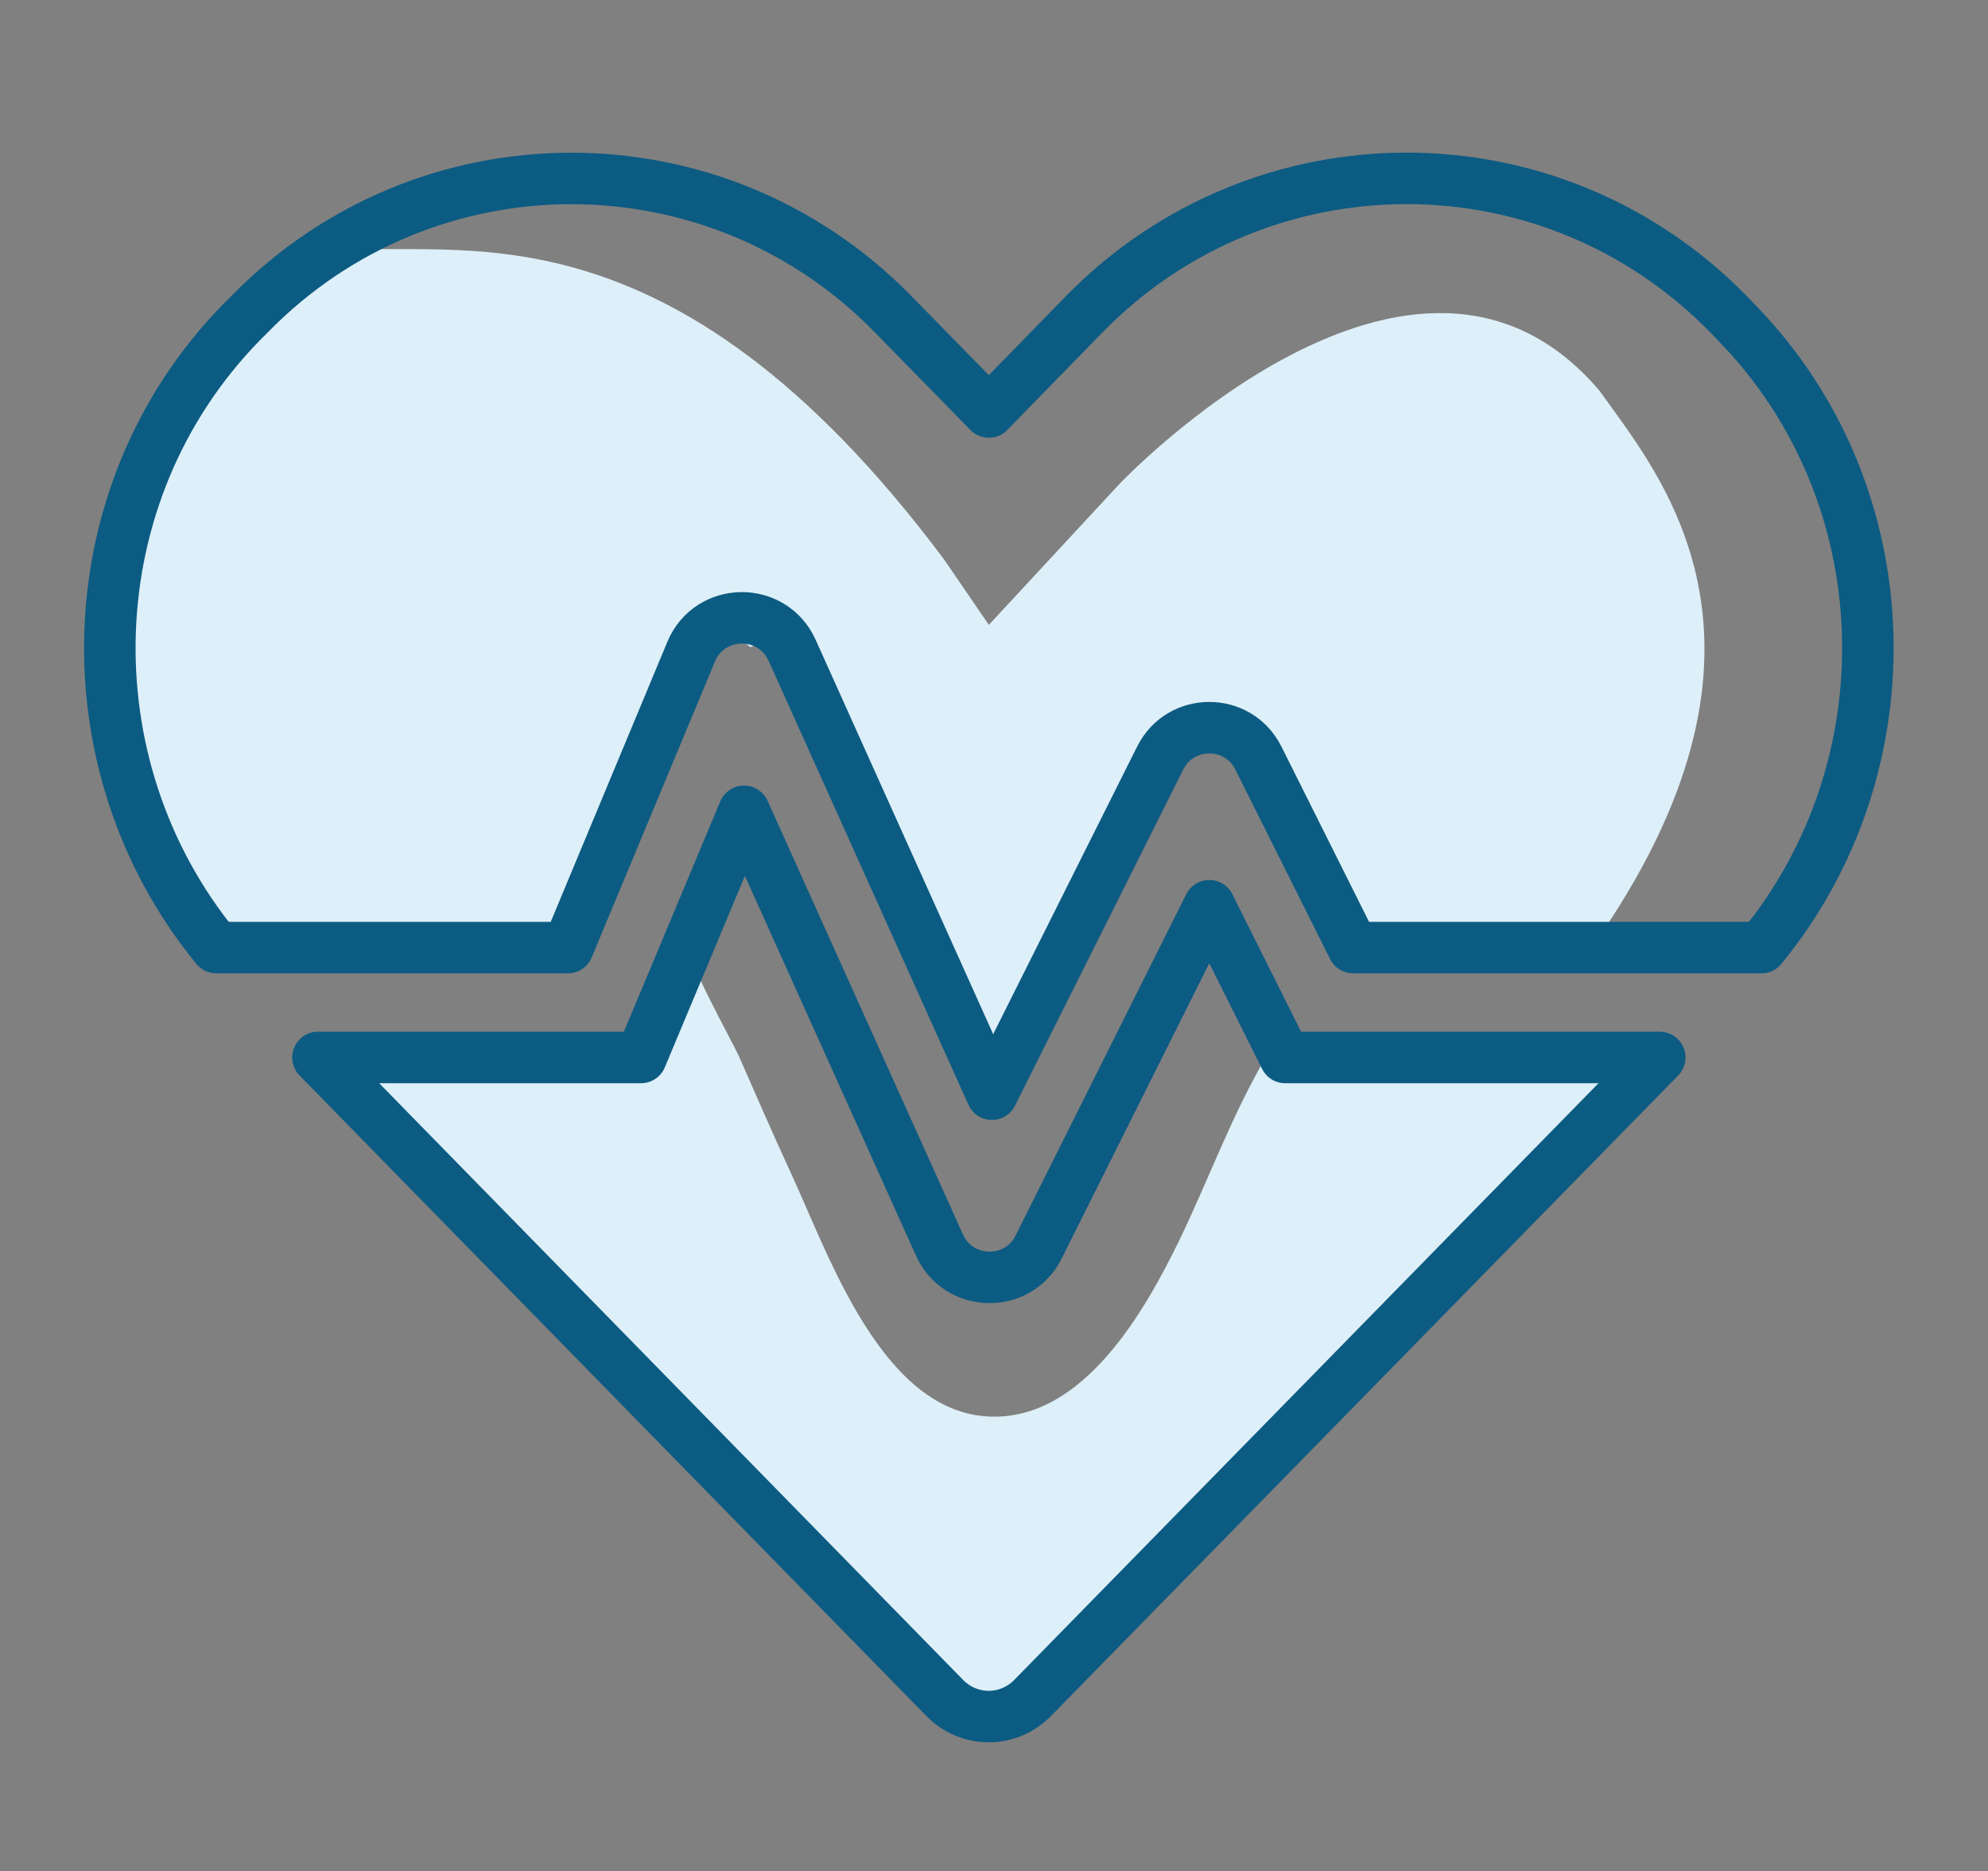
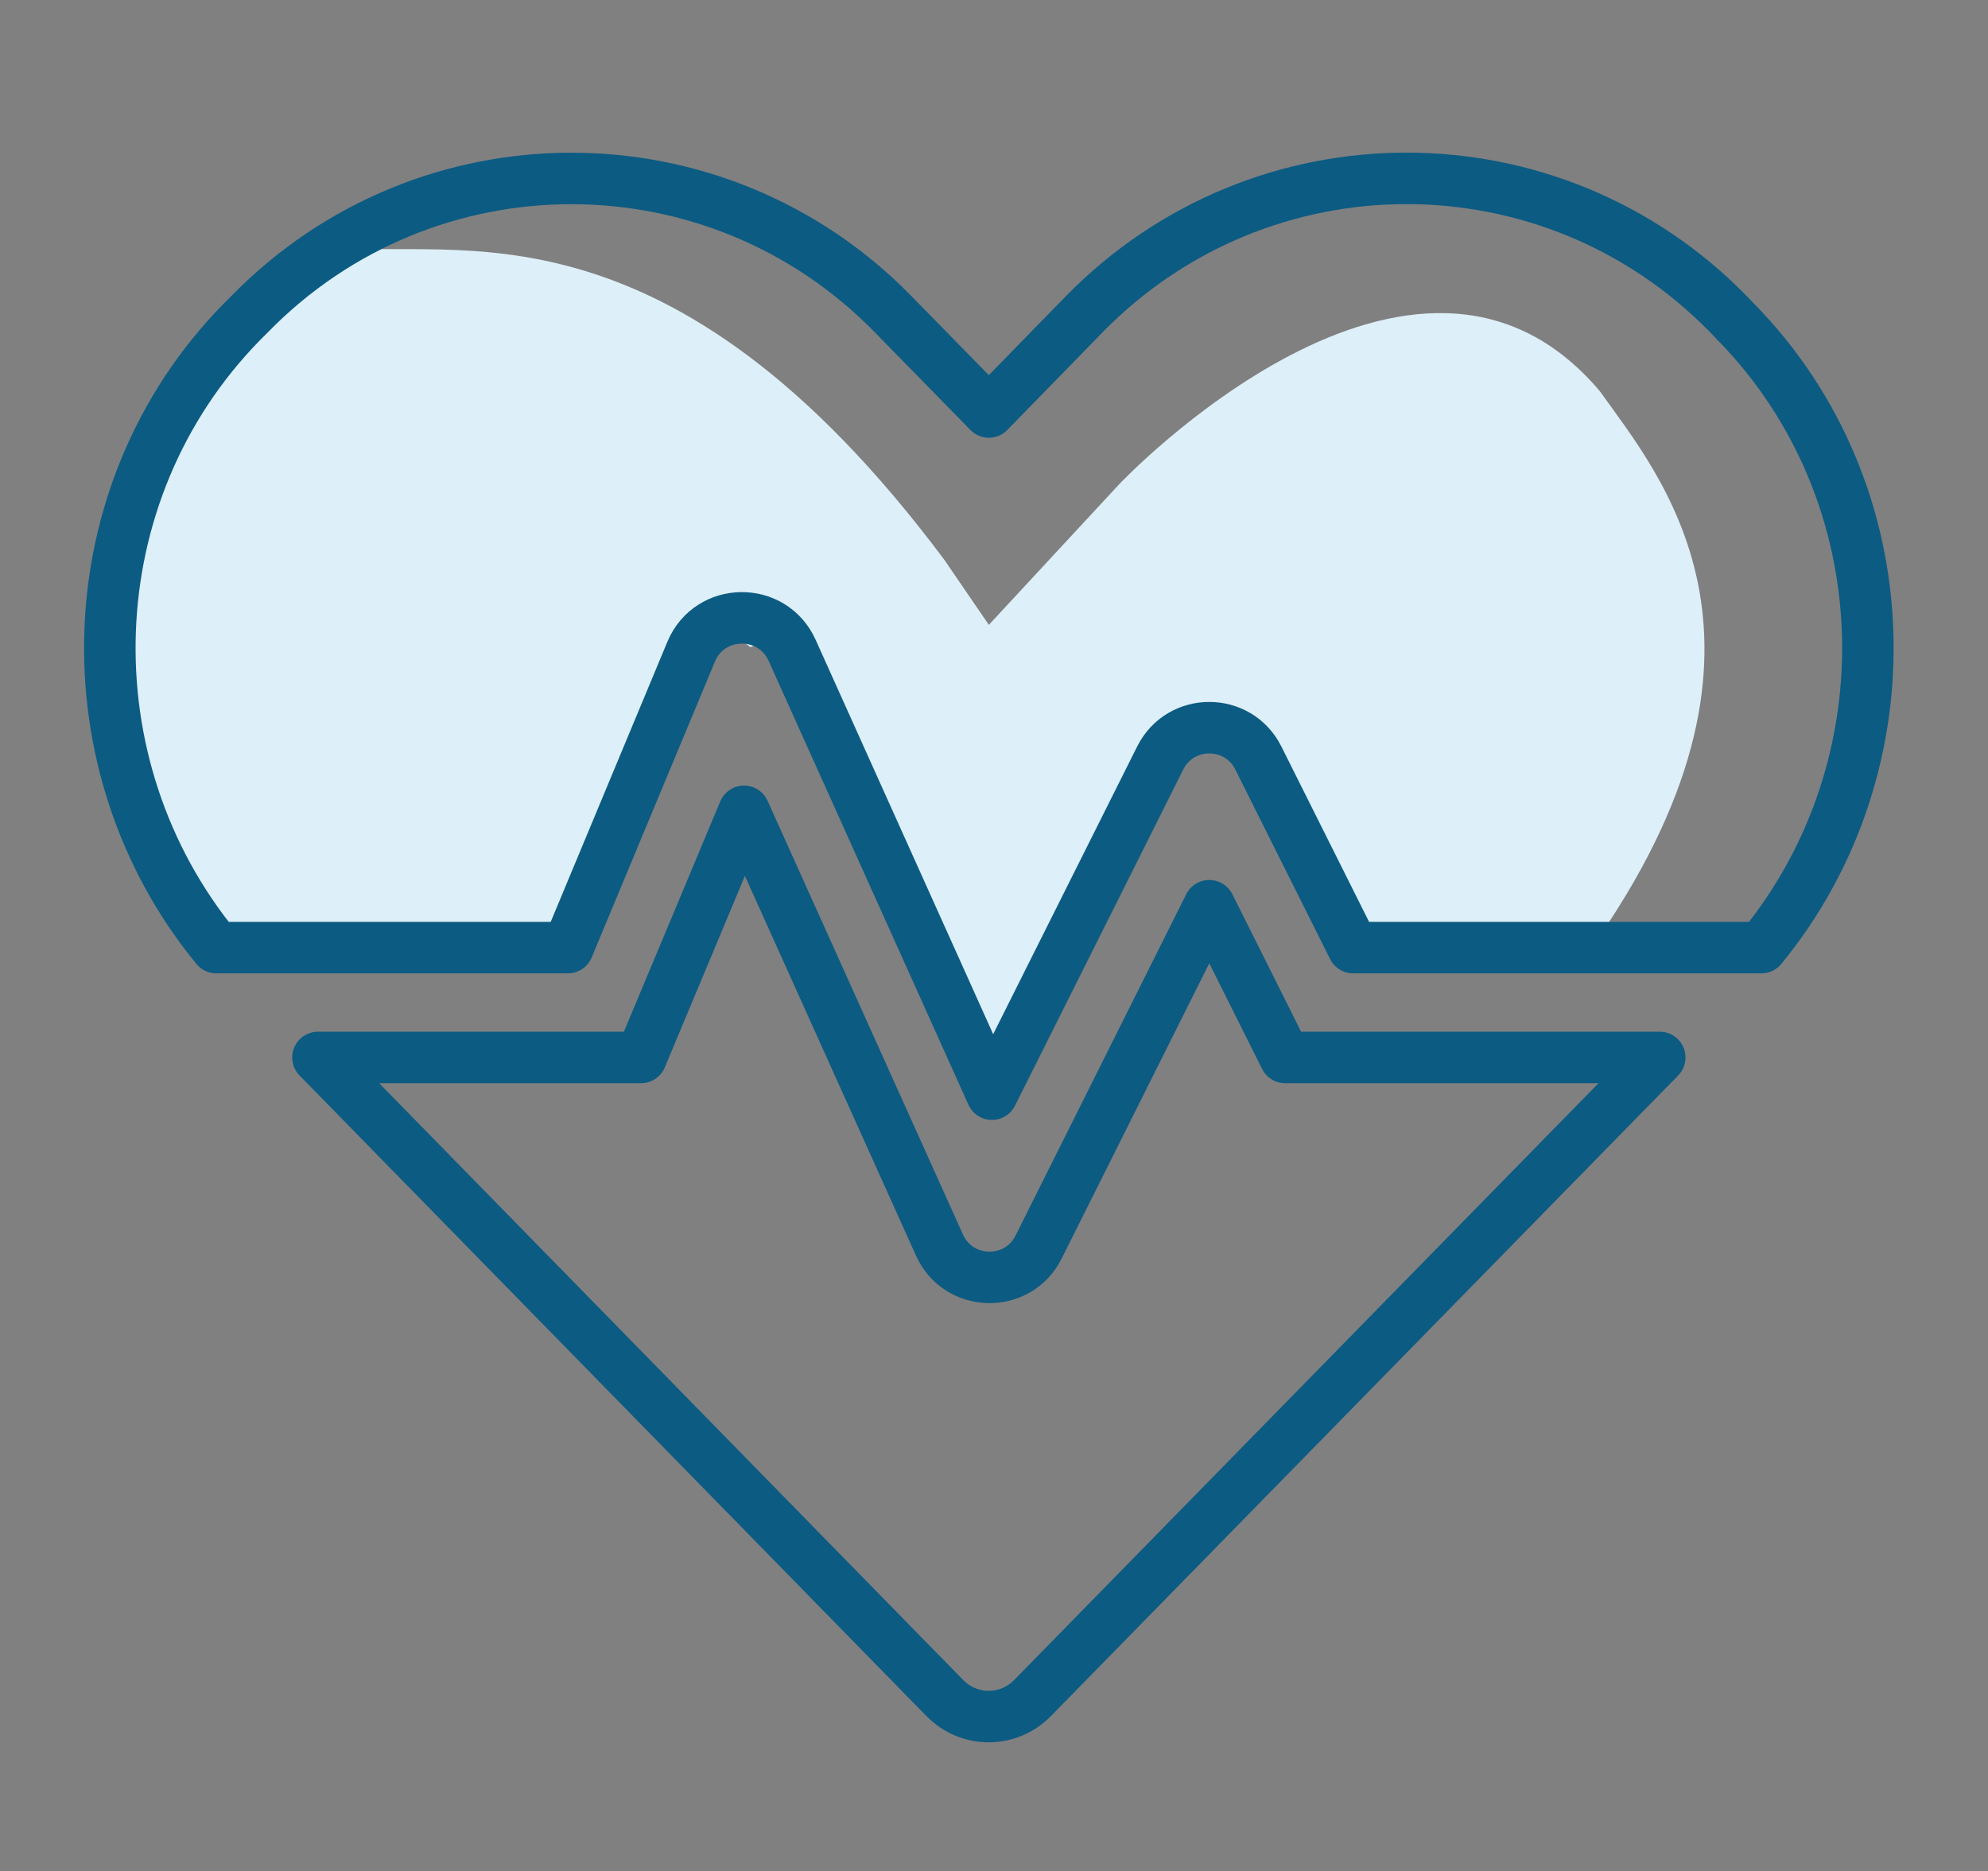
<svg xmlns="http://www.w3.org/2000/svg" version="1.1" id="Layer_1" x="0px" y="0px" viewBox="0 0 579 545" style="enable-background:new 0 0 579 545;" xml:space="preserve">
  <rect x="0" y="0" width="579" height="545" fill="#808080" stroke="none" />
  <style type="text/css">
	.st0{fill:#DDEFF8;}
	.st1{fill:none;stroke:#0C5B82;stroke-width:15;stroke-linecap:round;stroke-linejoin:round;stroke-miterlimit:10;}
</style>
-   <path class="st0" d="M200.5,275c-1.7,2.4,12.9,28.6,14.6,32.4c5.1,11.6,10.1,23.1,15.4,34.6c10.9,23.5,26.4,69.6,58,70.6  c27,0.9,44.8-30.5,54.9-51.2c8.7-18,15.5-37,25.7-54.2c0.7-1.2,1.5-2.5,2.7-3.2c1.7-1.1,3.8-1,5.8-0.9c35.3,1.8,70.6,3.4,105.9,5  c0,0-182.6,186.5-182.6,186.5L288,500l-16.5-4.7L92.6,310.4L184,308C184,308,200.5,275,200.5,275z" />
  <path class="st0" d="M466,114c-54-64-140,27-140,27l-38,41l-13-19C194.2,54.9,132,76,97,71.9C-34.1,180.8,63,276,63,276h102.4  l5.6-3.5l10.9-36.2l11-26.3l6.3-15.1c-0.1-1.1,0.2-2.2,1.1-3.2c0.1-0.1,0.2-0.2,0.4-0.4l0.6-1.5l0.6,0.3c5.2-4.7,11.5-5.9,16.7-1.6  c1.5-0.8,3.3-0.8,4.7,0.8c5,5.9,7.9,12.9,10.8,20c1.3,3.1,1.9,6.6,2.6,10.1c1.9-0.3,4.2,0.6,5,2.8c2,5.1,2.5,10.5,3.5,15.8  c3,7.1,7.4,13.9,10.7,20.1c4.9,9.2,8,19.2,11,29.2L279,308l9.9,10.7l18.3-36.6l25.8-51.6l10-20.5l11-4l12,20l12,28l22,24l14-2  l52-3.5C525,186,483,138,466,114z" />
  <path class="st1" d="M352.2,263.8l-49.7,99.4c-6,12.1-23.4,11.7-28.9-0.6l-56.9-126.3l-30,71.7H92.6l182.5,186.5  c7.1,7.3,18.6,7.3,25.7,0L483.4,308H374.3L352.2,263.8L352.2,263.8z M505.7,93.9l-2.4-2.5c-51.5-52.6-135.8-52.6-187.4,0L288,120  l-27.9-28.5c-51.5-52.7-135.9-52.7-187.4,0l-2.4,2.4C21.6,143.7,19.5,223,63,276h102.4l35.9-86.2c5.4-12.9,23.6-13.2,29.4-0.4  l58.2,129.3l49-97.9c5.9-11.8,22.7-11.8,28.6,0l27.6,55.2H513C556.5,223,554.4,143.7,505.7,93.9L505.7,93.9z" />
</svg>